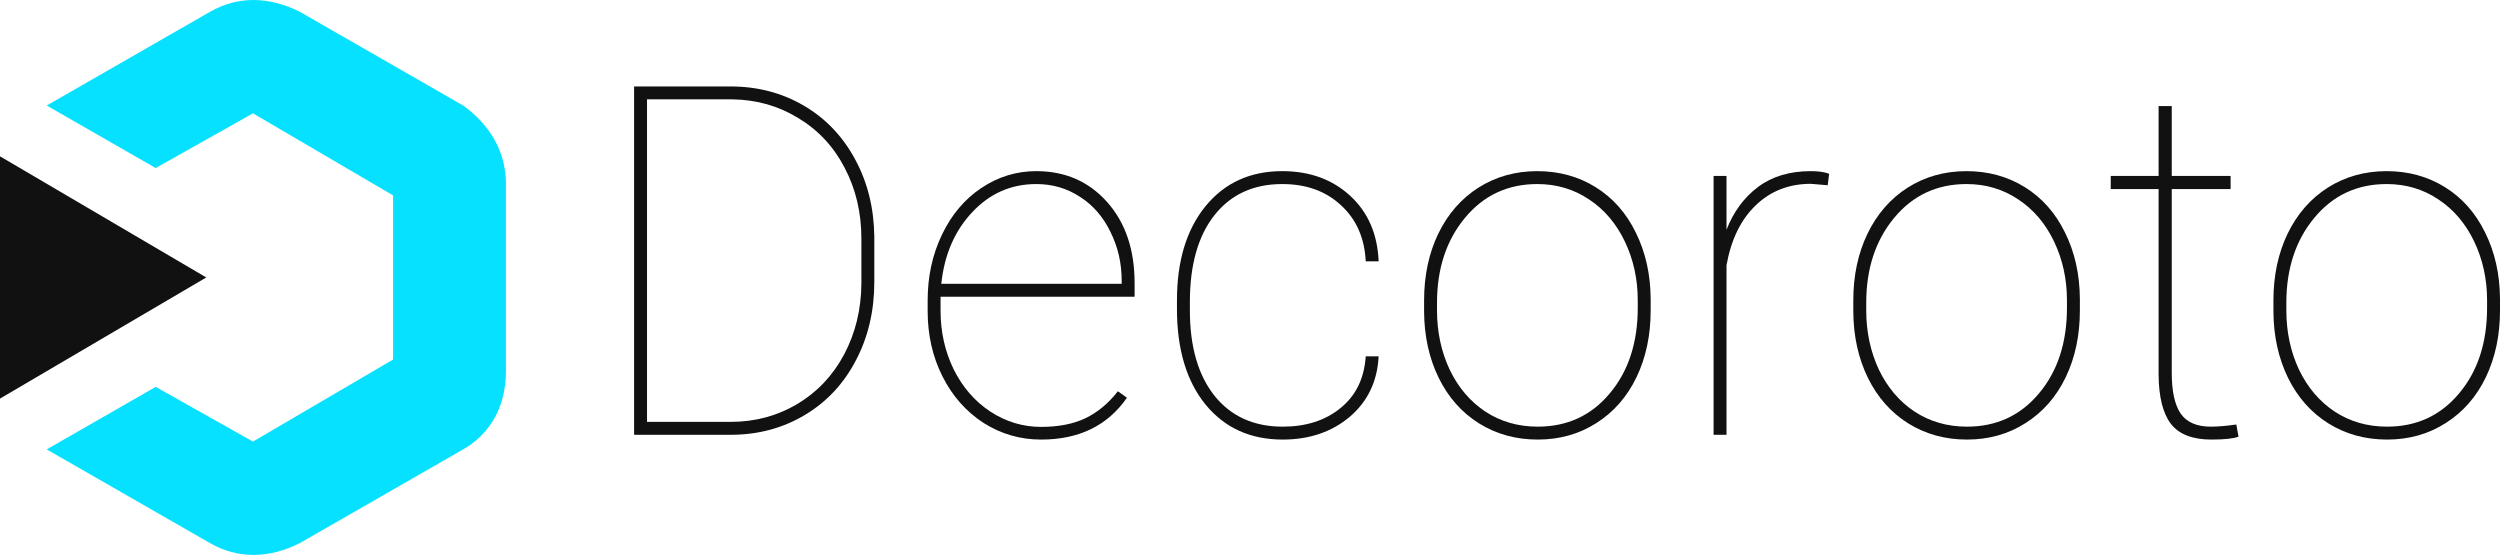
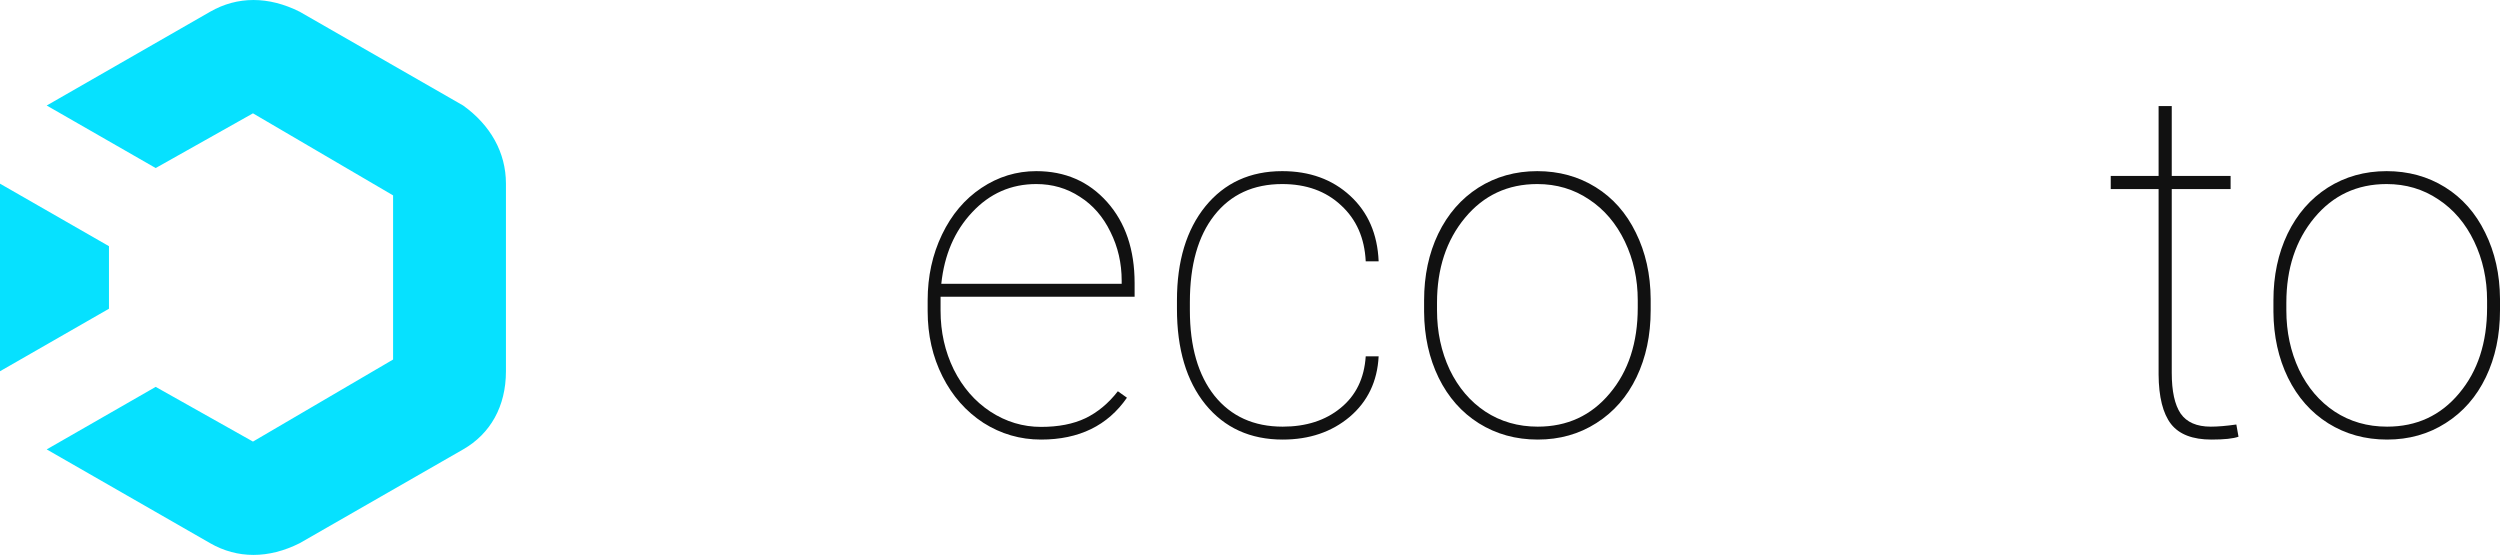
<svg xmlns="http://www.w3.org/2000/svg" width="180" height="40" viewBox="0 0 180 40" fill="none">
  <path fill-rule="evenodd" clip-rule="evenodd" d="M15.132 0.844L3.363 7.597L11.209 12.099L18.214 8.16L28.302 14.068V25.886L18.214 31.794L11.209 27.855L3.363 32.357L15.132 39.11C17.093 40.235 19.335 40.235 21.577 39.11L33.346 32.357C35.307 31.232 36.428 29.262 36.428 26.73V13.224C36.428 10.973 35.307 9.004 33.346 7.597L21.577 0.844C19.335 -0.281 17.093 -0.281 15.132 0.844ZM-3.42062e-05 13.224L7.846 17.726V22.228L-3.42062e-05 26.73V13.224Z" fill="#06E1FF" />
-   <path d="M45.655 31.305V6.224H52.597C54.538 6.224 56.295 6.683 57.868 7.602C59.441 8.521 60.676 9.813 61.572 11.478C62.467 13.132 62.927 14.986 62.95 17.042V20.297C62.95 22.388 62.508 24.271 61.623 25.948C60.751 27.624 59.528 28.933 57.954 29.875C56.381 30.817 54.624 31.293 52.683 31.305H45.655ZM46.585 7.154V30.375H52.597C54.354 30.375 55.95 29.95 57.386 29.1C58.833 28.239 59.964 27.044 60.779 25.517C61.595 23.978 62.008 22.273 62.02 20.401V17.18C62.02 15.308 61.618 13.608 60.814 12.081C60.021 10.553 58.907 9.359 57.472 8.498C56.048 7.625 54.469 7.177 52.735 7.154H46.585Z" fill="#111111" />
  <path d="M74.956 31.649C73.452 31.649 72.068 31.247 70.805 30.444C69.553 29.628 68.571 28.514 67.859 27.102C67.147 25.689 66.791 24.122 66.791 22.399V21.624C66.791 19.901 67.136 18.322 67.825 16.887C68.514 15.451 69.461 14.332 70.667 13.528C71.873 12.724 73.188 12.322 74.612 12.322C76.69 12.322 78.39 13.063 79.711 14.544C81.031 16.025 81.692 17.972 81.692 20.384V21.366H67.721V22.382C67.721 23.898 68.037 25.305 68.669 26.602C69.312 27.888 70.19 28.899 71.304 29.634C72.43 30.369 73.647 30.736 74.956 30.736C76.208 30.736 77.27 30.53 78.143 30.116C79.027 29.691 79.808 29.043 80.486 28.17L81.14 28.635C79.751 30.645 77.689 31.649 74.956 31.649ZM74.612 13.252C72.797 13.252 71.258 13.93 69.995 15.285C68.732 16.628 67.991 18.345 67.773 20.435H80.761V20.211C80.761 18.948 80.492 17.777 79.952 16.697C79.424 15.606 78.689 14.762 77.747 14.165C76.817 13.556 75.772 13.252 74.612 13.252Z" fill="#111111" />
  <path d="M92.355 30.719C94.043 30.719 95.432 30.271 96.523 29.375C97.626 28.48 98.228 27.239 98.332 25.655H99.262C99.17 27.458 98.475 28.91 97.178 30.013C95.88 31.104 94.272 31.649 92.355 31.649C90.023 31.649 88.169 30.805 86.79 29.117C85.424 27.429 84.741 25.138 84.741 22.244V21.624C84.741 18.799 85.424 16.542 86.79 14.854C88.169 13.166 90.012 12.322 92.32 12.322C94.295 12.322 95.926 12.913 97.212 14.096C98.498 15.279 99.182 16.852 99.262 18.816H98.332C98.251 17.139 97.66 15.796 96.558 14.785C95.467 13.763 94.054 13.252 92.32 13.252C90.241 13.252 88.611 14.004 87.428 15.509C86.257 17.002 85.671 19.08 85.671 21.744V22.347C85.671 24.954 86.262 27.004 87.445 28.497C88.639 29.979 90.276 30.719 92.355 30.719Z" fill="#111111" />
  <path d="M102.535 21.624C102.535 19.844 102.874 18.248 103.551 16.835C104.24 15.411 105.205 14.303 106.445 13.511C107.697 12.718 109.11 12.322 110.683 12.322C112.245 12.322 113.646 12.707 114.886 13.476C116.126 14.245 117.091 15.336 117.78 16.749C118.48 18.162 118.836 19.752 118.848 21.52V22.347C118.848 24.139 118.509 25.741 117.832 27.153C117.154 28.566 116.189 29.668 114.938 30.461C113.697 31.253 112.291 31.649 110.717 31.649C109.144 31.649 107.731 31.259 106.48 30.478C105.239 29.697 104.275 28.606 103.586 27.205C102.897 25.793 102.546 24.208 102.535 22.451V21.624ZM103.465 22.347C103.465 23.898 103.77 25.322 104.378 26.619C104.998 27.906 105.854 28.91 106.945 29.634C108.047 30.357 109.305 30.719 110.717 30.719C112.842 30.719 114.57 29.921 115.902 28.325C117.246 26.729 117.918 24.673 117.918 22.158V21.624C117.918 20.096 117.608 18.684 116.988 17.386C116.367 16.089 115.506 15.078 114.404 14.354C113.313 13.62 112.072 13.252 110.683 13.252C108.558 13.252 106.824 14.062 105.481 15.681C104.137 17.3 103.465 19.339 103.465 21.796V22.347Z" fill="#111111" />
-   <path d="M131.595 13.338L130.389 13.235C128.805 13.235 127.478 13.752 126.41 14.785C125.342 15.807 124.642 17.243 124.309 19.092V31.305H123.378V12.666H124.309V16.542C124.814 15.245 125.572 14.217 126.582 13.459C127.593 12.701 128.862 12.322 130.389 12.322C130.929 12.322 131.365 12.385 131.699 12.511L131.595 13.338Z" fill="#111111" />
-   <path d="M133.438 21.624C133.438 19.844 133.777 18.248 134.455 16.835C135.144 15.411 136.108 14.303 137.349 13.511C138.6 12.718 140.013 12.322 141.586 12.322C143.148 12.322 144.549 12.707 145.789 13.476C147.03 14.245 147.994 15.336 148.683 16.749C149.384 18.162 149.74 19.752 149.751 21.52V22.347C149.751 24.139 149.413 25.741 148.735 27.153C148.057 28.566 147.093 29.668 145.841 30.461C144.601 31.253 143.194 31.649 141.621 31.649C140.047 31.649 138.635 31.259 137.383 30.478C136.143 29.697 135.178 28.606 134.489 27.205C133.8 25.793 133.45 24.208 133.438 22.451V21.624ZM134.369 22.347C134.369 23.898 134.673 25.322 135.282 26.619C135.902 27.906 136.757 28.91 137.848 29.634C138.951 30.357 140.208 30.719 141.621 30.719C143.745 30.719 145.474 29.921 146.806 28.325C148.149 26.729 148.821 24.673 148.821 22.158V21.624C148.821 20.096 148.511 18.684 147.891 17.386C147.271 16.089 146.409 15.078 145.307 14.354C144.216 13.62 142.976 13.252 141.586 13.252C139.462 13.252 137.728 14.062 136.384 15.681C135.04 17.3 134.369 19.339 134.369 21.796V22.347Z" fill="#111111" />
  <path d="M156.366 7.636V12.666H160.604V13.614H156.366V26.843C156.366 28.164 156.579 29.14 157.003 29.772C157.44 30.403 158.163 30.719 159.174 30.719C159.679 30.719 160.294 30.668 161.017 30.564L161.172 31.443C160.793 31.581 160.144 31.649 159.226 31.649C157.87 31.649 156.9 31.276 156.314 30.53C155.729 29.772 155.43 28.583 155.419 26.964V13.614H151.973V12.666H155.419V7.636H156.366Z" fill="#111111" />
  <path d="M163.687 21.624C163.687 19.844 164.026 18.248 164.703 16.835C165.392 15.411 166.357 14.303 167.597 13.511C168.849 12.718 170.262 12.322 171.835 12.322C173.397 12.322 174.798 12.707 176.038 13.476C177.278 14.245 178.243 15.336 178.932 16.749C179.633 18.162 179.989 19.752 180 21.52V22.347C180 24.139 179.661 25.741 178.984 27.153C178.306 28.566 177.342 29.668 176.09 30.461C174.85 31.253 173.443 31.649 171.869 31.649C170.296 31.649 168.884 31.259 167.632 30.478C166.392 29.697 165.427 28.606 164.738 27.205C164.049 25.793 163.699 24.208 163.687 22.451V21.624ZM164.617 22.347C164.617 23.898 164.922 25.322 165.53 26.619C166.15 27.906 167.006 28.91 168.097 29.634C169.199 30.357 170.457 30.719 171.869 30.719C173.994 30.719 175.722 29.921 177.054 28.325C178.398 26.729 179.07 24.673 179.07 22.158V21.624C179.07 20.096 178.76 18.684 178.14 17.386C177.52 16.089 176.658 15.078 175.556 14.354C174.465 13.62 173.225 13.252 171.835 13.252C169.71 13.252 167.976 14.062 166.633 15.681C165.289 17.3 164.617 19.339 164.617 21.796V22.347Z" fill="#111111" />
-   <path fill-rule="evenodd" clip-rule="evenodd" d="M14.851 19.977L-3.42062e-05 28.699V11.255L14.851 19.977Z" fill="#111111" />
</svg>